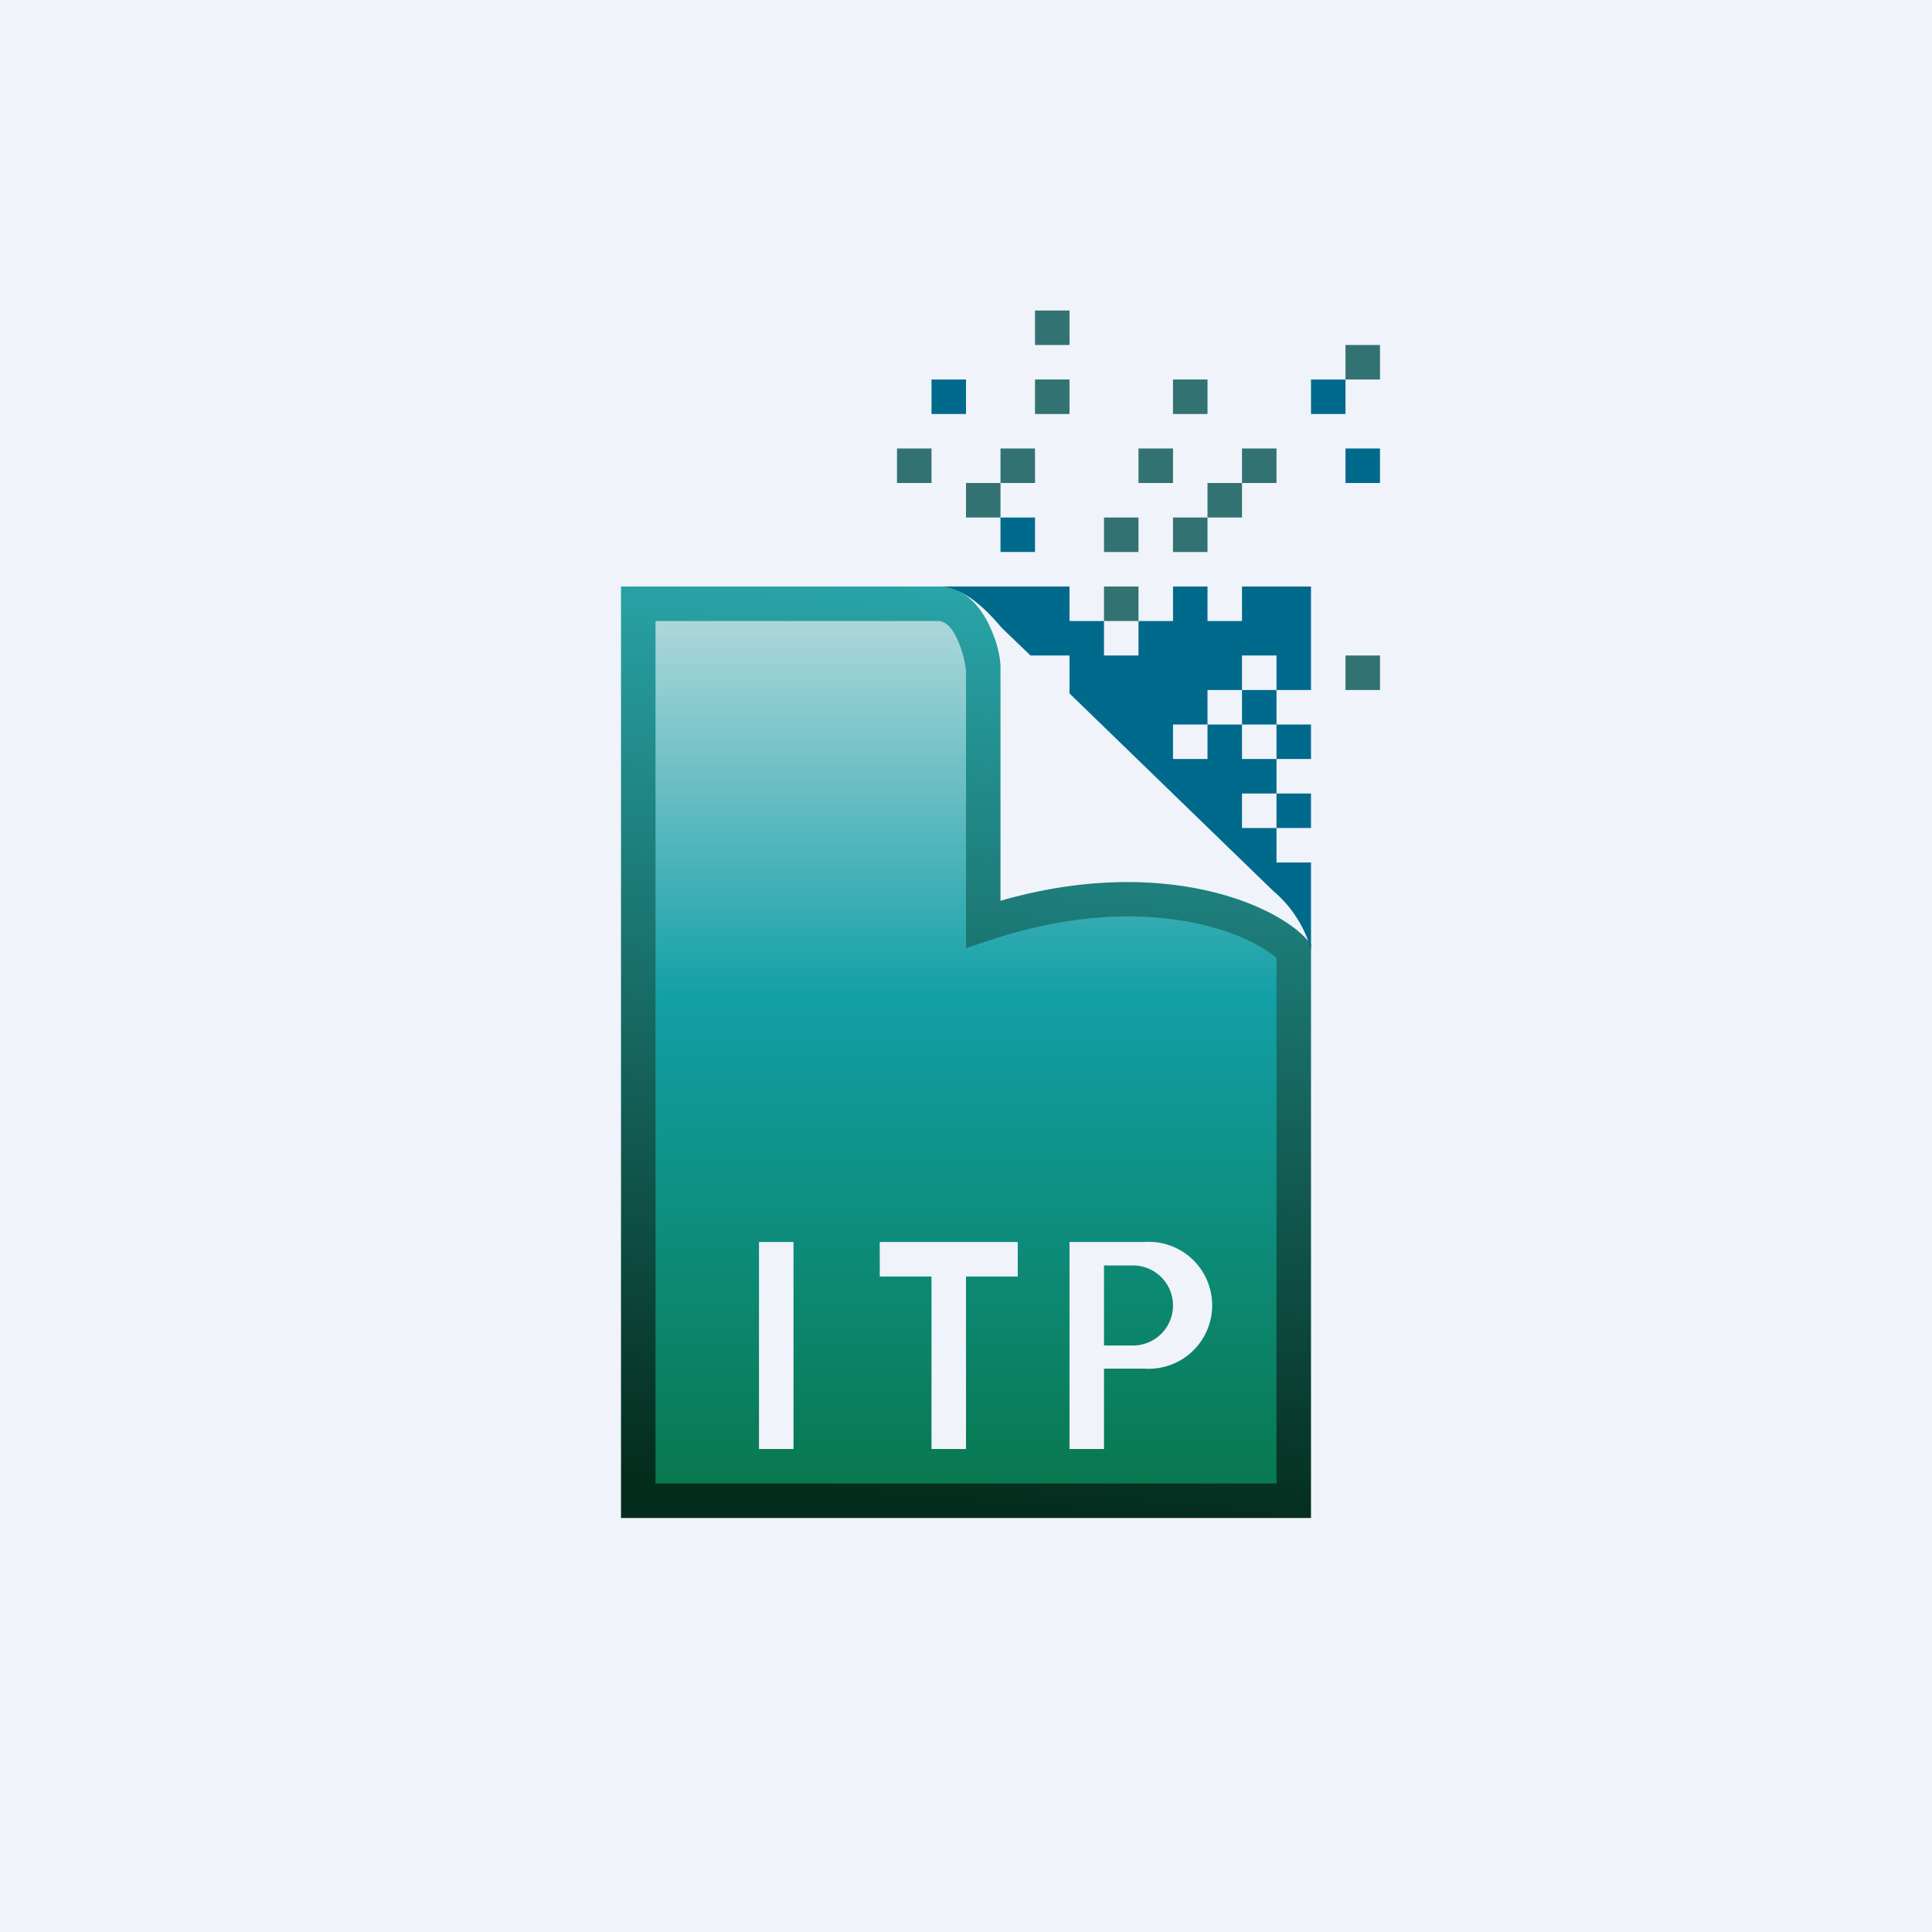
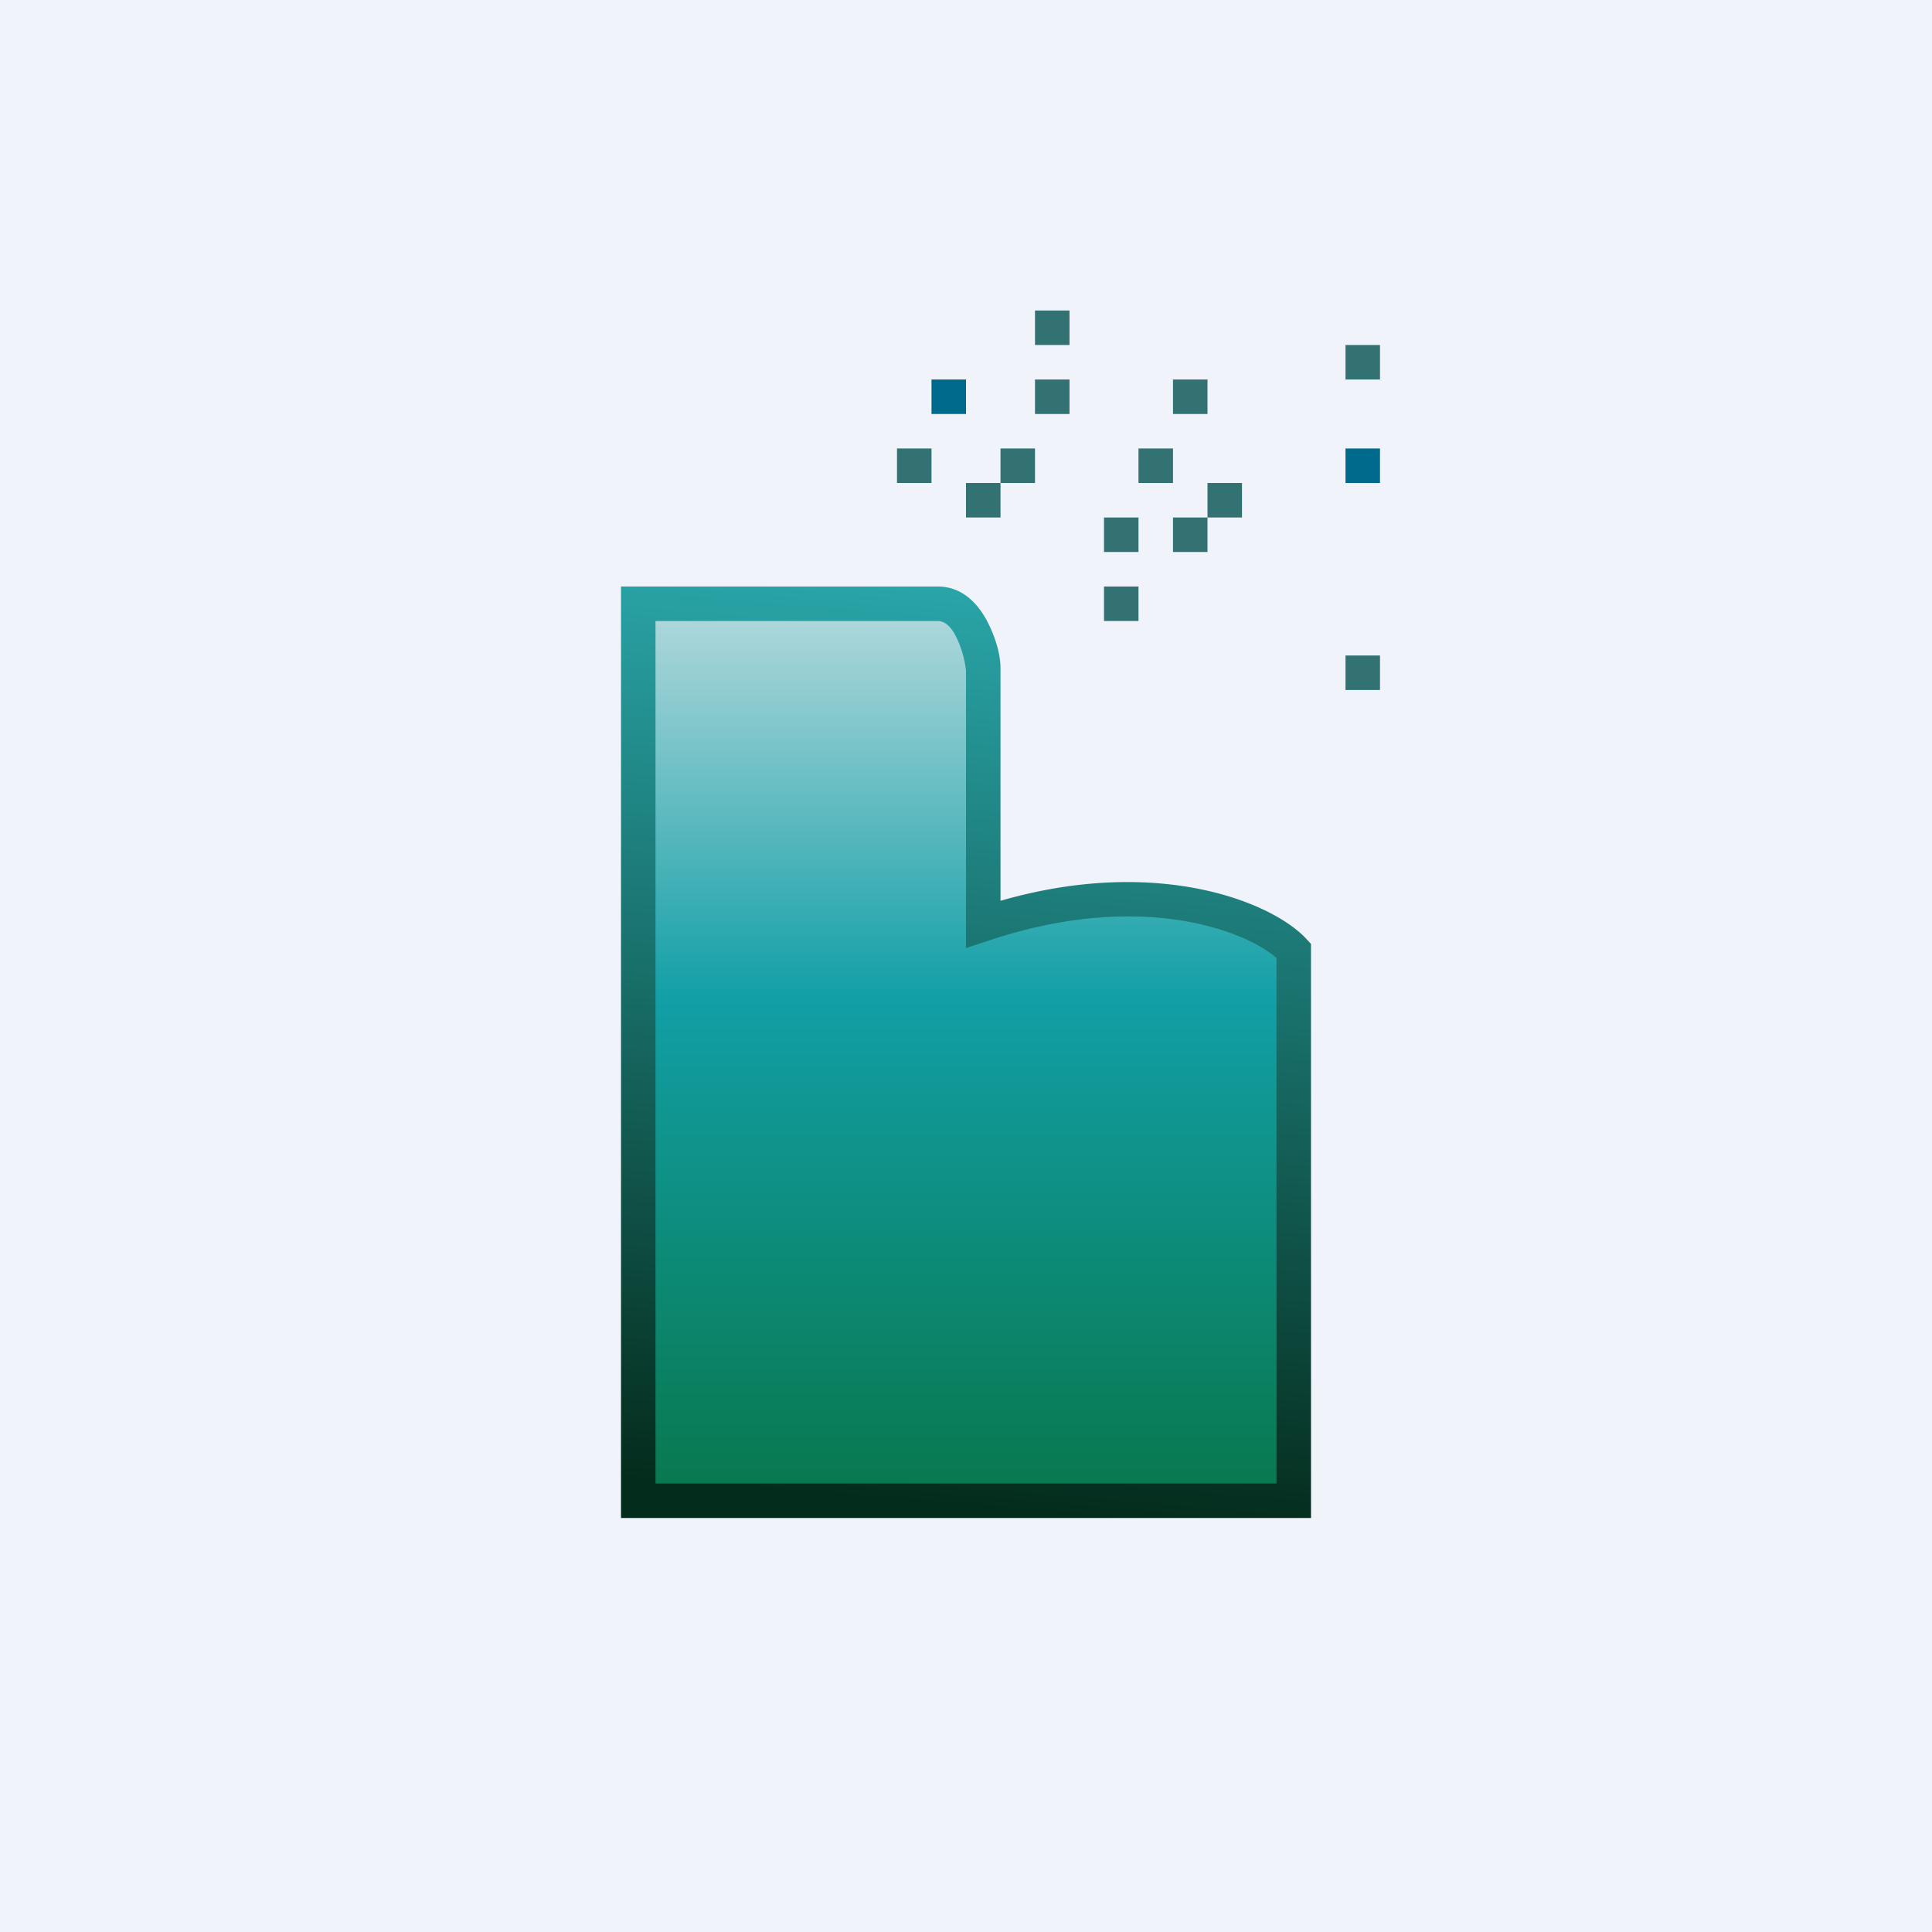
<svg xmlns="http://www.w3.org/2000/svg" width="56" height="56">
  <path fill="#F0F3FA" d="M0 0h56v56H0z" />
  <path d="M18.5 43.5v-26h9.1c.89 0 1.25 1.27 1.32 1.9v7.39c4.82-1.61 7.73-.16 8.58.77V43.5h-19z" fill="url(#angdku3h3)" />
  <path d="M18 17h9.18c.73 0 1.17.52 1.42.98.25.47.4.98.4 1.38v6.75c4.58-1.32 7.9.05 8.87 1.11l.13.14V44H18V17zm1 1v25h18V27.77c-.86-.77-3.9-1.99-8.33-.51l-.67.22v-8.04a2.98 2.98 0 00-.29-.99c-.17-.34-.36-.45-.53-.45H19z" fill="url(#bngdku3h3)" />
  <path fill="#327272" d="M32 15h1v1h-1zm7 4h1v1h-1z" />
  <path fill="#006A8C" d="M39 13h1v1h-1z" />
-   <path fill="#327272" d="M36 13h1v1h-1z" />
-   <path fill="#006A8C" d="M38 11h1v1h-1z" />
  <path fill="#327272" d="M39 10h1v1h-1zm-4 4h1v1h-1zm-1 1h1v1h-1zm-2 2h1v1h-1zm1-4h1v1h-1zm1-2h1v1h-1zm-4-2h1v1h-1zm0 2h1v1h-1z" />
  <path fill="#006A8C" d="M27 11h1v1h-1z" />
  <path fill="#327272" d="M26 13h1v1h-1zm3 0h1v1h-1zm-1 1h1v1h-1z" />
-   <path fill="#006A8C" d="M29 15h1v1h-1zm-1.82 2H31v1h1v1h1v-1h1v-1h1v1h1v-1h2v3h-1v-1h-1v1h-1v1h-1v1h1v-1h1v1h1v-1h1v1h-1v1h-1v1h1v1h1v2.52a3.46 3.46 0 00-1.1-1.7L31 20.1V19h-1.13l-.75-.72-.1-.1c-.36-.42-1.04-1.18-1.84-1.18zM37 24v-1h1v1h-1zm0-3h-1v-1h1v1z" />
-   <path fill="#F0F3FA" d="M22 36h1v6h-1zm9.86 0H31v6h1v-2.33h1.16a1.84 1.84 0 100-3.67h-1.3zm.14 3v-2.32h.84a1.16 1.16 0 010 2.32H32zm-6.5-3v1H27v5h1v-5h1.5v-1h-4z" />
  <defs>
    <linearGradient id="angdku3h3" x1="28" y1="17.5" x2="28" y2="43.5" gradientUnits="userSpaceOnUse">
      <stop stop-color="#B3D9DD" />
      <stop offset=".44" stop-color="#129FA6" />
      <stop offset="1" stop-color="#08774C" />
    </linearGradient>
    <linearGradient id="bngdku3h3" x1="28" y1="15.19" x2="25.64" y2="43.48" gradientUnits="userSpaceOnUse">
      <stop stop-color="#2CADB2" />
      <stop offset="1" stop-color="#042C1C" />
    </linearGradient>
  </defs>
</svg>